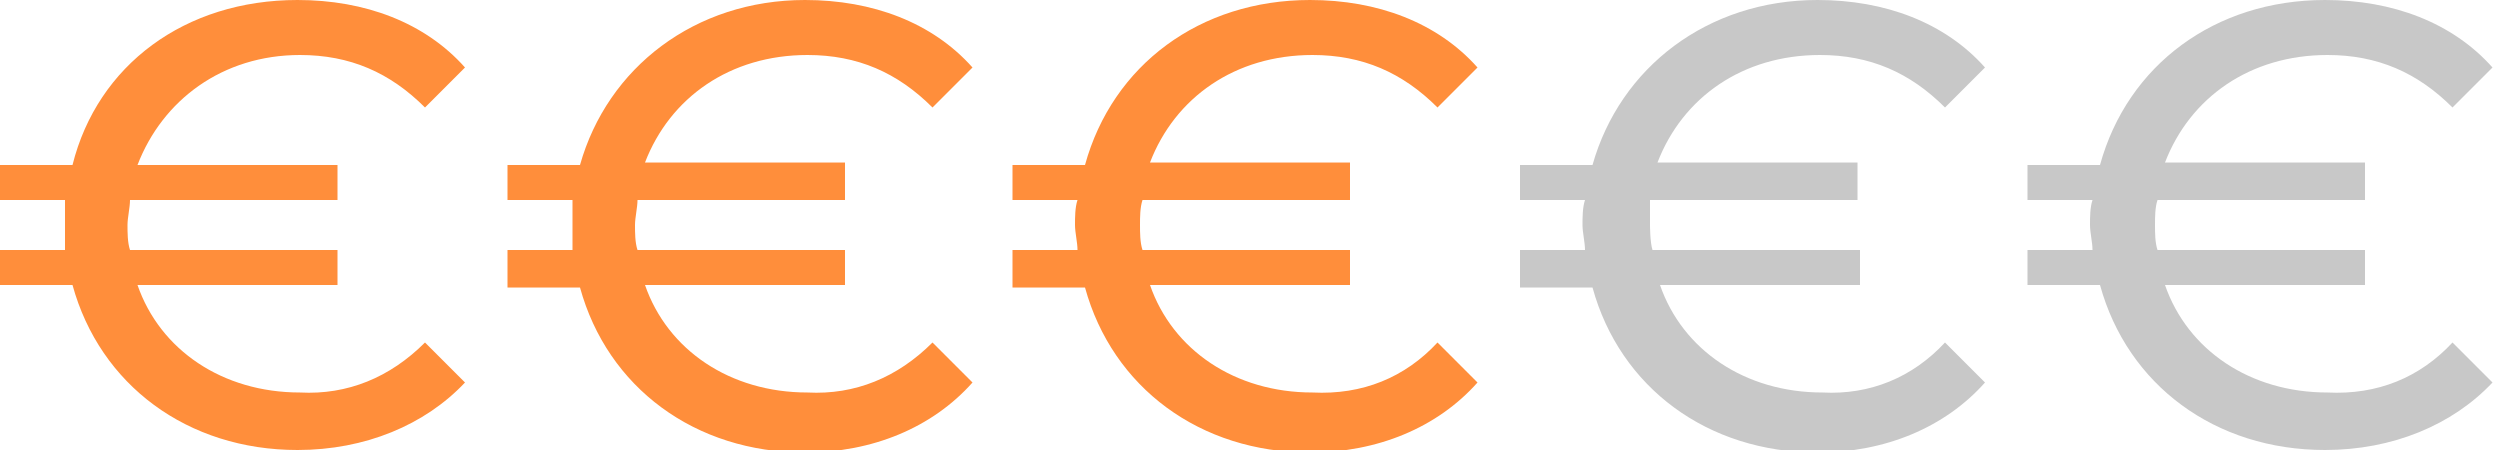
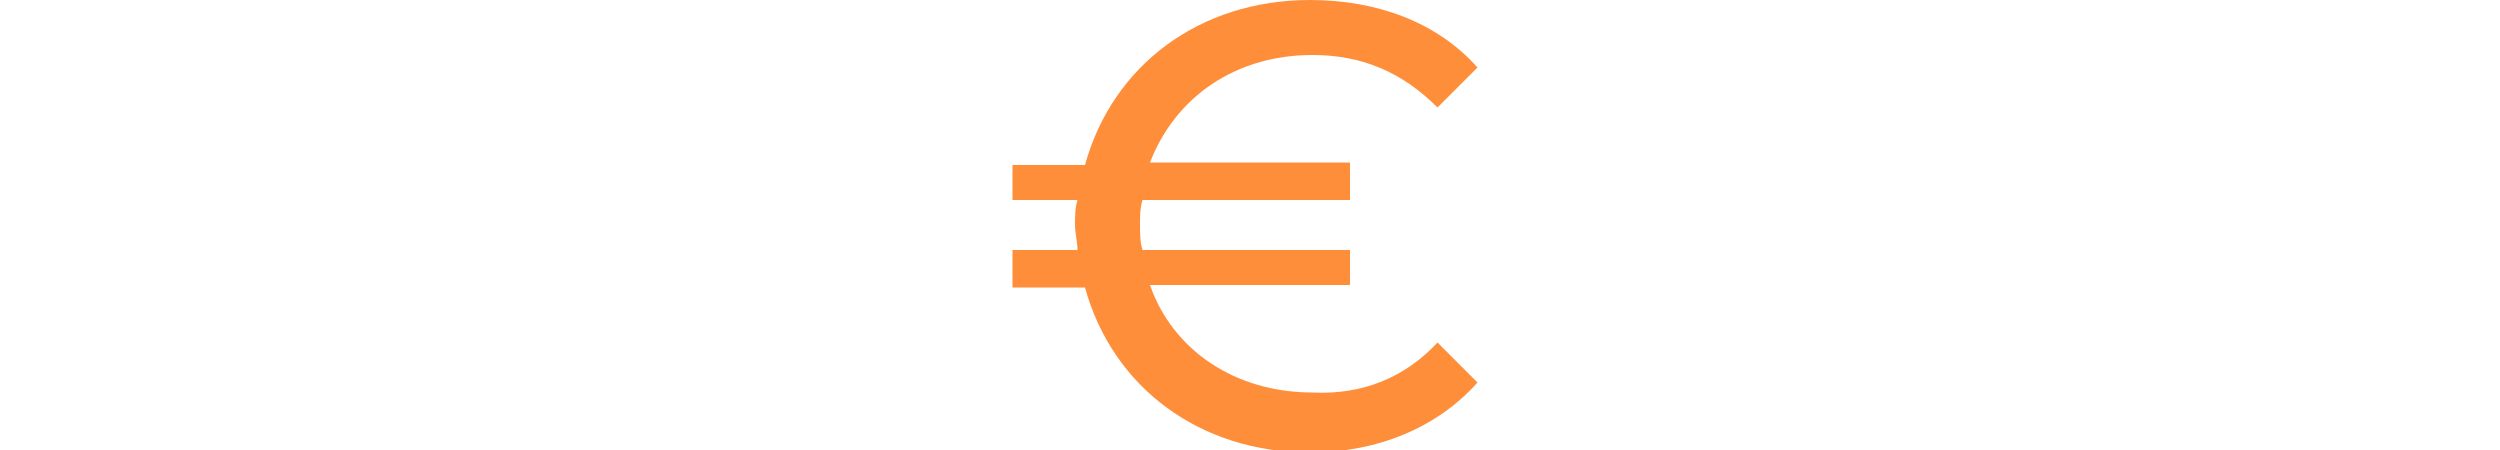
<svg xmlns="http://www.w3.org/2000/svg" enable-background="new 0 0 100 18" viewBox="0 0 100 18">
  <g fill="#ff8e3b">
-     <path d="m17 13.7 1.6 1.6c-1.6 1.7-4 2.7-6.7 2.7-4.4 0-7.9-2.6-9-6.6h-2.9v-1.4h2.6c0-.3 0-.7 0-1s0-.7 0-1h-2.6v-1.4h2.9c1-4 4.5-6.6 9-6.6 2.7 0 5.1.9 6.7 2.7l-1.6 1.6c-1.4-1.4-3-2.1-5-2.1-3.1 0-5.5 1.8-6.5 4.4h8v1.4h-8.3c0 .3-.1.7-.1 1s0 .7.1 1h8.3v1.4h-8c.9 2.6 3.4 4.3 6.5 4.3 1.9.1 3.6-.6 5-2z" />
-     <path d="m37.3 13.7 1.6 1.6c-1.6 1.8-4 2.8-6.7 2.8-4.4 0-7.9-2.6-9-6.6h-2.9v-1.5h2.6c0-.3 0-.7 0-1s0-.7 0-1h-2.6v-1.4h2.9c1.1-3.9 4.6-6.6 9-6.6 2.7 0 5.1.9 6.7 2.7l-1.6 1.6c-1.4-1.4-3-2.1-5-2.1-3.1 0-5.5 1.7-6.5 4.3h8v1.5h-8.3c0 .3-.1.7-.1 1s0 .7.1 1h8.3v1.4h-8c.9 2.6 3.4 4.3 6.5 4.3 1.9.1 3.6-.6 5-2z" />
    <path d="m57.5 13.7 1.6 1.6c-1.6 1.8-4 2.8-6.7 2.8-4.4 0-7.9-2.6-9-6.6h-2.9v-1.5h2.6c0-.3-.1-.7-.1-1s0-.7.1-1h-2.6v-1.4h2.9c1.1-4 4.6-6.6 9-6.6 2.7 0 5.1.9 6.7 2.7l-1.6 1.6c-1.4-1.4-3-2.1-5-2.1-3.1 0-5.5 1.7-6.5 4.3h8v1.5h-8.3c-.1.3-.1.7-.1 1s0 .7.1 1h8.3v1.4h-8c.9 2.6 3.4 4.3 6.5 4.3 2 .1 3.7-.6 5-2z" />
  </g>
  <g fill="#c8c8c8">
-     <path d="m77.8 13.7 1.6 1.6c-1.6 1.8-4 2.8-6.7 2.8-4.4 0-7.9-2.6-9-6.6h-2.9v-1.5h2.6c0-.3-.1-.7-.1-1s0-.7.1-1h-2.6v-1.4h2.9c1.1-3.9 4.6-6.6 9-6.6 2.7 0 5.1.9 6.7 2.7l-1.6 1.6c-1.4-1.4-3-2.1-5-2.1-3.1 0-5.5 1.7-6.5 4.3h8v1.5h-8.3v1s0 .7.1 1h8.3v1.4h-8c.9 2.6 3.4 4.3 6.5 4.3 1.9.1 3.6-.6 4.9-2z" />
-     <path d="m98.1 13.7 1.6 1.6c-1.6 1.7-4 2.7-6.7 2.7-4.4 0-7.9-2.6-9-6.6h-2.9v-1.4h2.6c0-.3-.1-.7-.1-1s0-.7.1-1h-2.6v-1.4h2.9c1.1-4 4.6-6.6 9-6.6 2.7 0 5.1.9 6.7 2.7l-1.6 1.6c-1.4-1.4-3-2.1-5-2.1-3.1 0-5.5 1.7-6.5 4.3h8v1.5h-8.3c-.1.3-.1.7-.1 1s0 .7.1 1h8.3v1.4h-8c.9 2.6 3.4 4.3 6.5 4.3 2 .1 3.7-.6 5-2z" />
-   </g>
+     </g>
</svg>